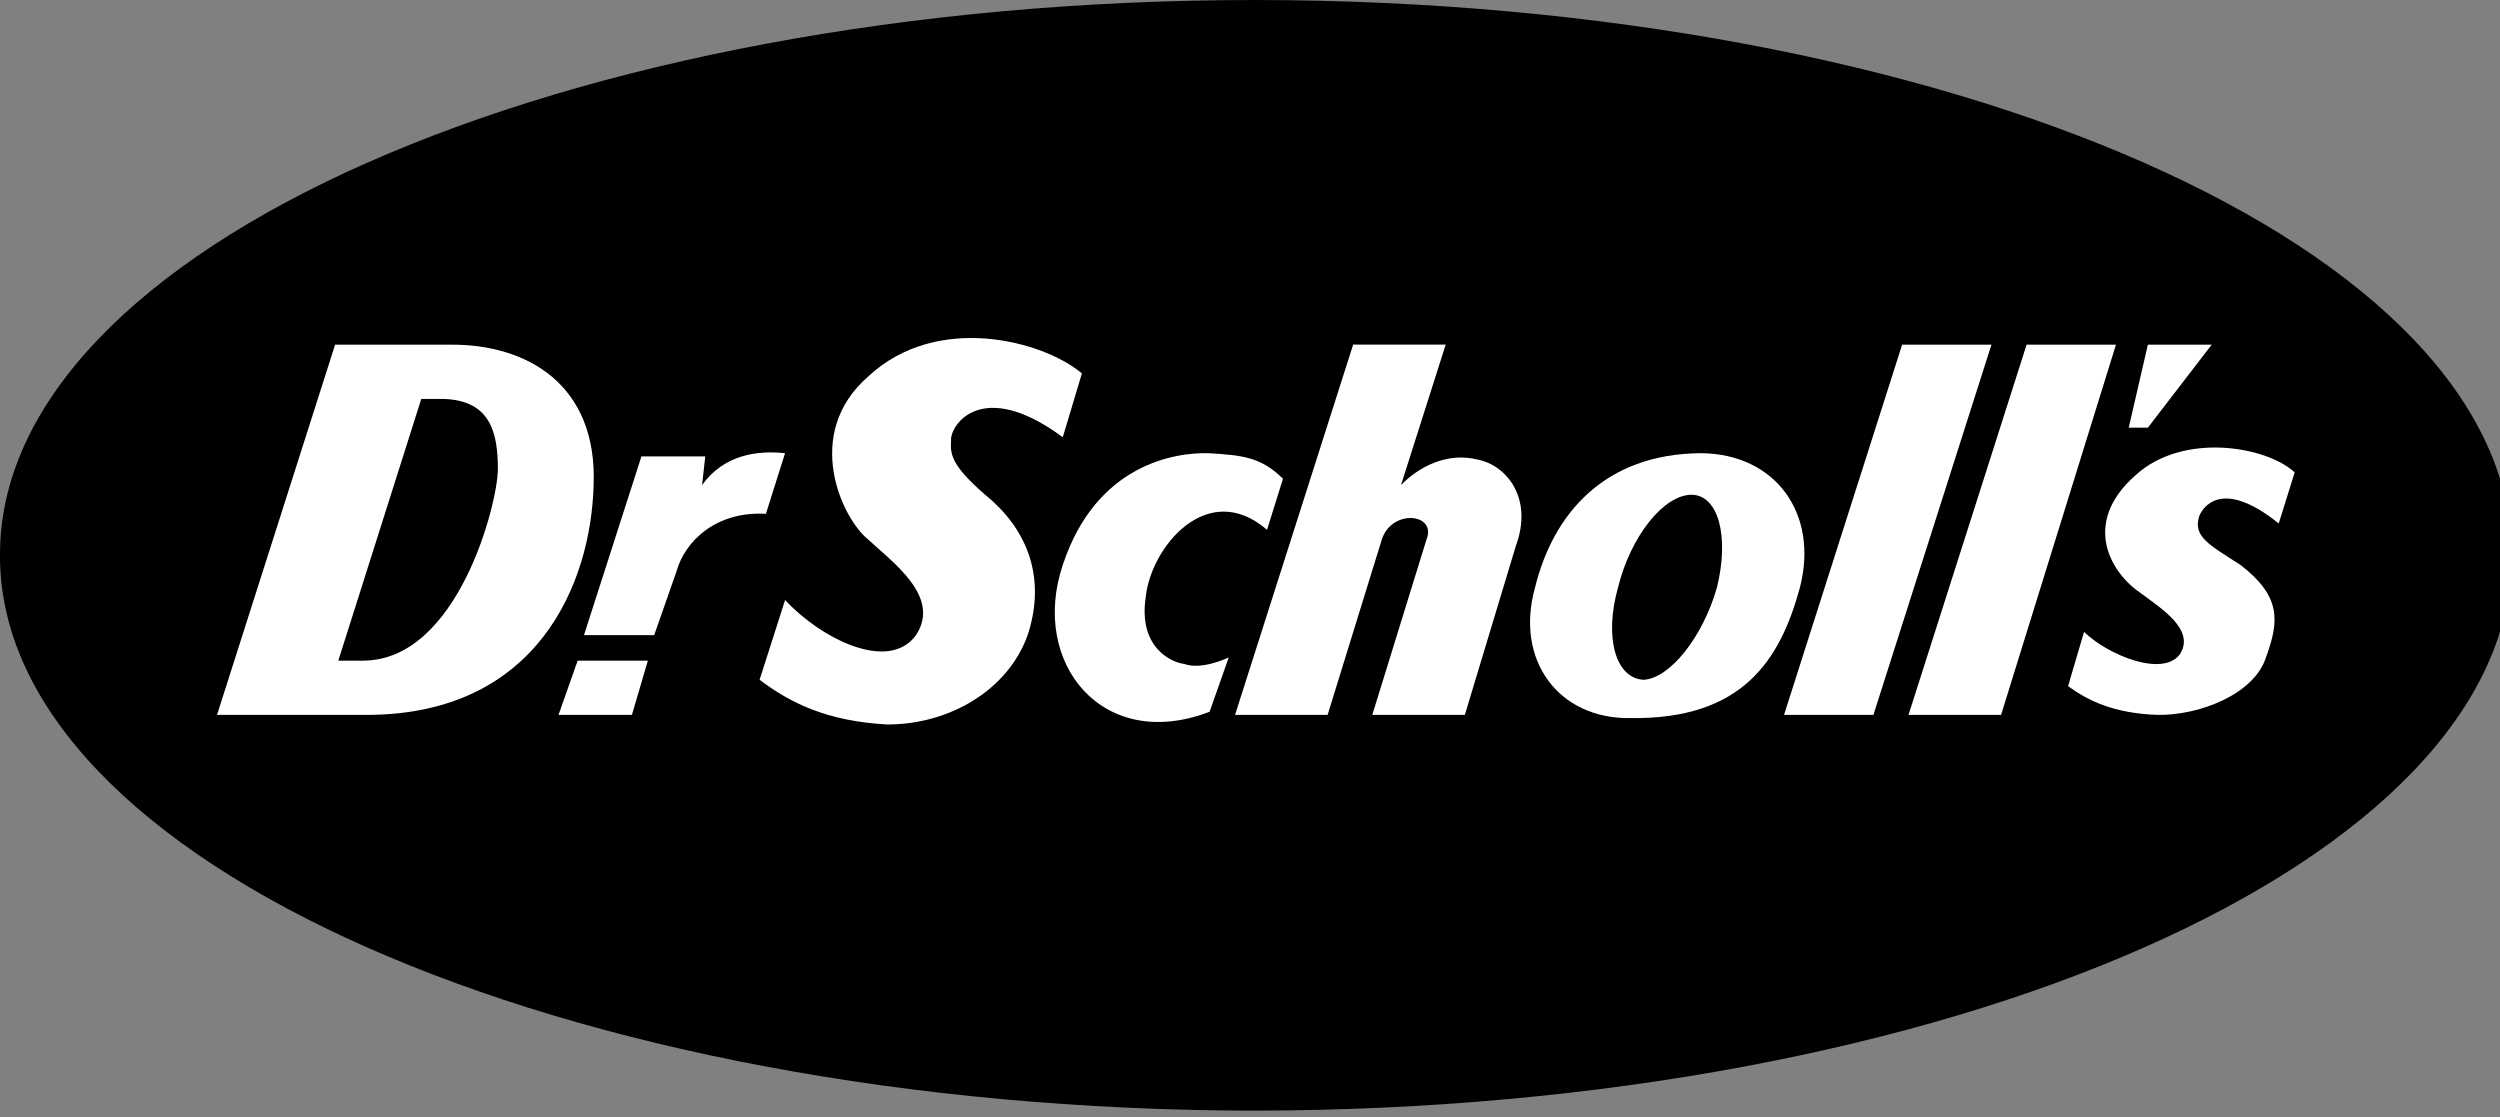
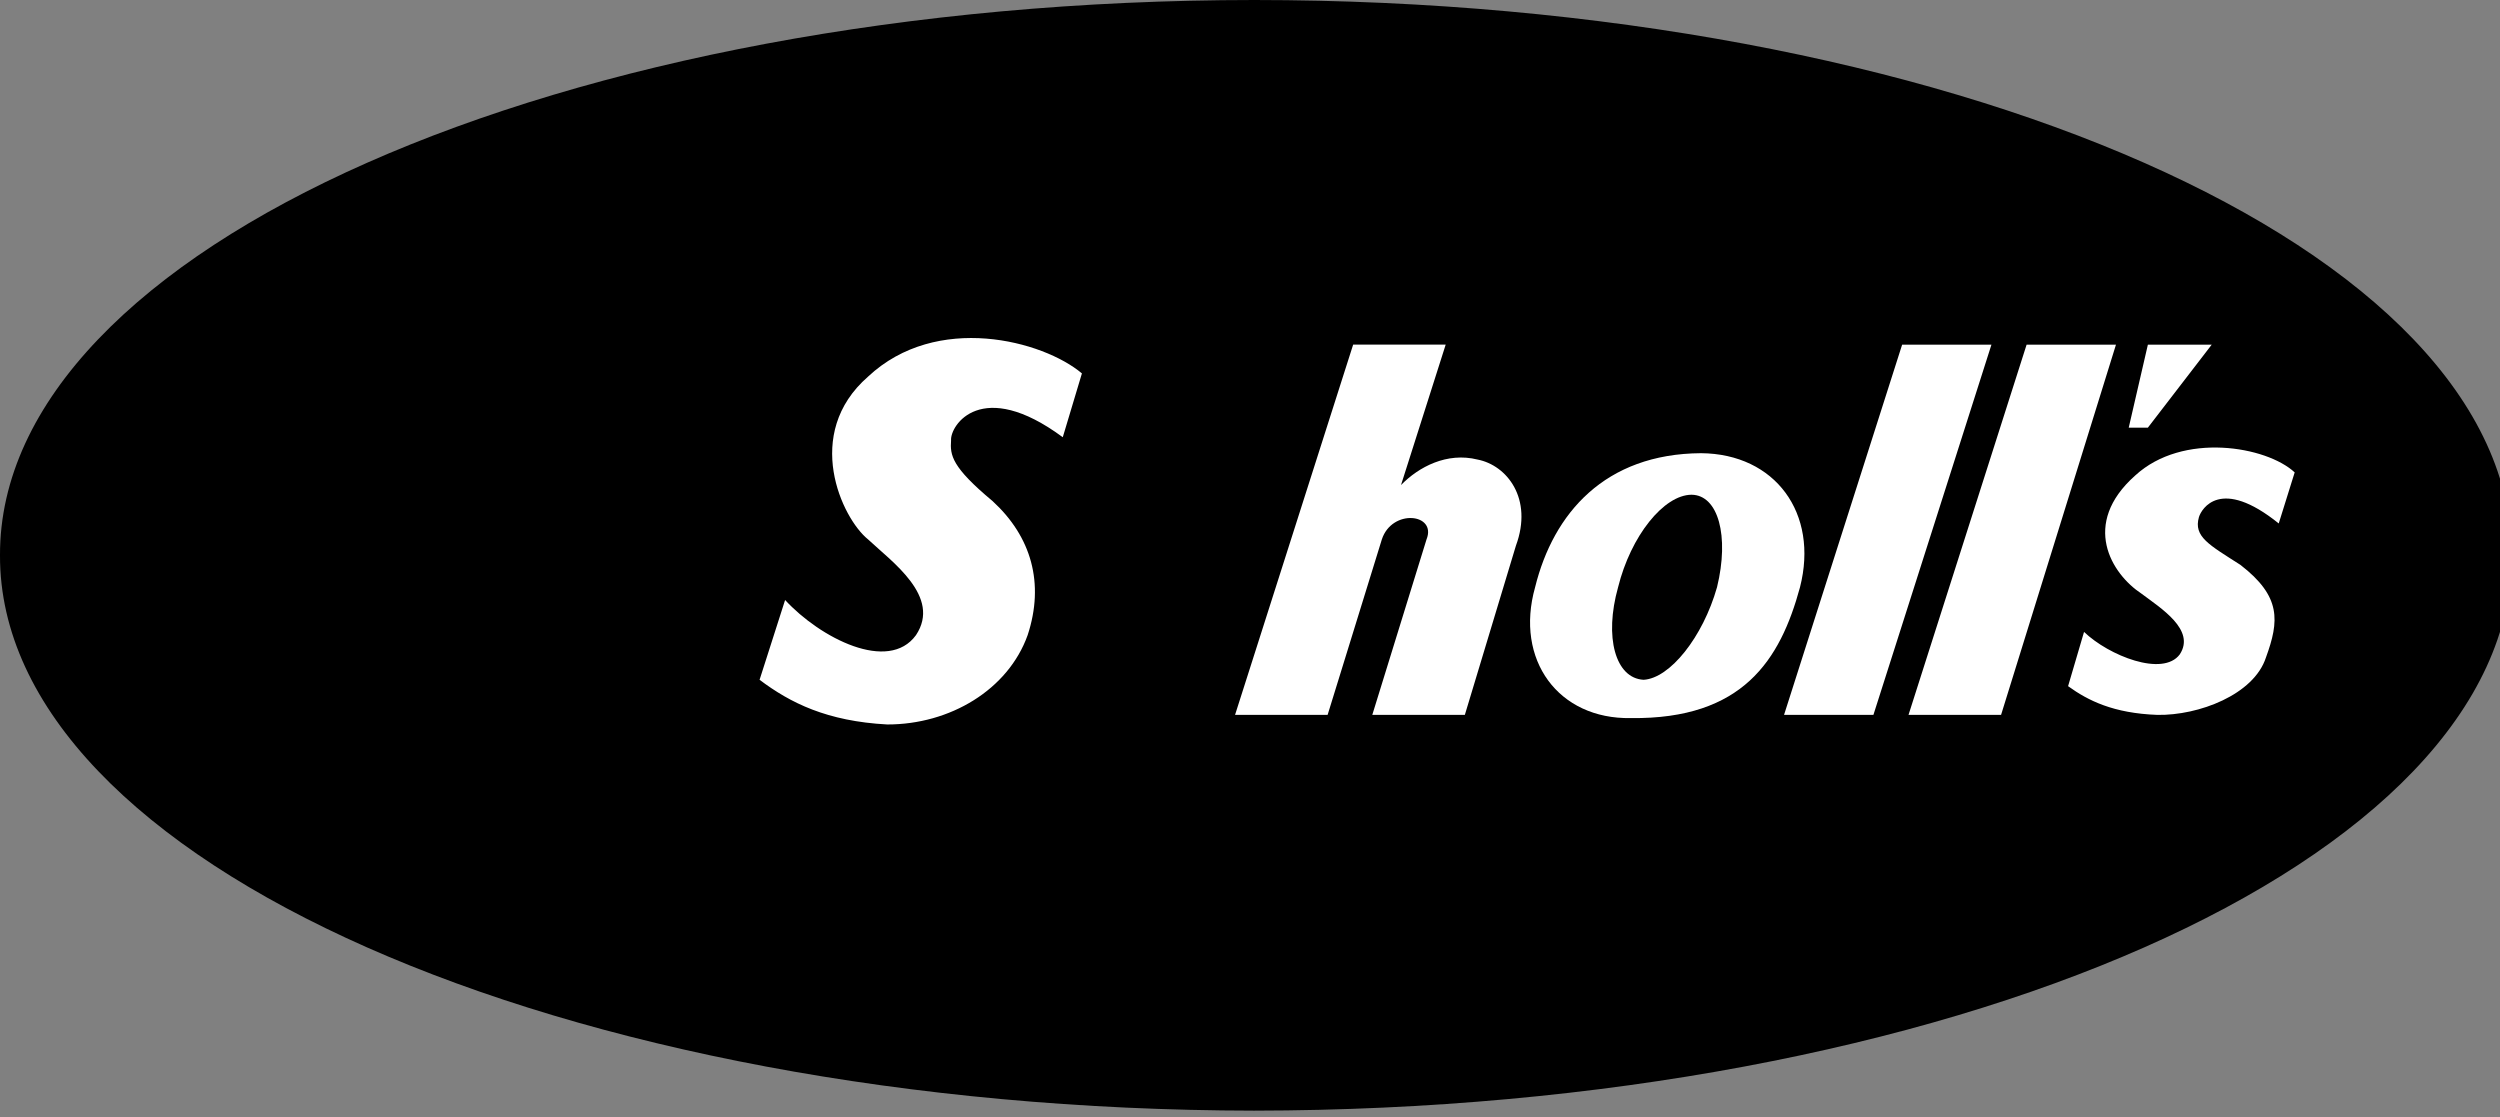
<svg xmlns="http://www.w3.org/2000/svg" width="47" height="21">
  <rect width="100%" height="100%" fill="#808080" stroke="none" />
  <rect id="backgroundrect" width="100%" height="100%" x="0" y="0" fill="none" stroke="none" />
  <g class="currentLayer" style="">
    <title>Layer 1</title>
    <path d="M23.58,20.88 c13.078,-0.016 23.656,-4.686 23.64,-10.44 C47.235,4.675 36.657,0.005 23.58,0 C10.561,0.005 -0.017,4.675 0,10.44 c-0.017,5.754 10.561,10.424 23.58,10.44 z" id="svg_1" class="" />
    <path fill="#fff" d="M35.76,6.48 l-2.22,6.96 h1.68 l2.219,-6.96 zM38.1,6.48 l-2.22,6.96 h1.74 l2.16,-6.96 zM25.439,6.48 l-2.22,6.96 h1.74 l1.02,-3.3 c0.192,-0.581 1.036,-0.487 0.84,0 l-1.02,3.3 h1.74 l0.96,-3.18 c0.328,-0.889 -0.172,-1.514 -0.72,-1.62 c-0.577,-0.144 -1.108,0.138 -1.44,0.479 l0.84,-2.64 h-1.74 zM30.66,13.5 c2.105,0.025 2.809,-1.093 3.18,-2.46 c0.356,-1.391 -0.466,-2.509 -1.86,-2.52 c-1.808,0.011 -2.777,1.129 -3.12,2.52 c-0.385,1.367 0.438,2.485 1.8,2.46 z" id="svg_2" class="" />
    <path d="M30.9,12.78 c0.494,-0.028 1.113,-0.8 1.38,-1.74 c0.235,-0.964 0.023,-1.735 -0.48,-1.739 c-0.522,0.004 -1.141,0.775 -1.38,1.739 c-0.264,0.94 -0.051,1.712 0.48,1.74 z" id="svg_3" class="" />
-     <path d="M24.12,9 c-0.417,-0.409 -0.761,-0.44 -1.38,-0.479 c-0.631,-0.023 -2.131,0.195 -2.76,2.1 c-0.62,1.846 0.754,3.533 2.76,2.76 l0.36,-1.02 c-0.459,0.199 -0.709,0.168 -0.84,0.12 c-0.182,-0.015 -0.87,-0.265 -0.72,-1.26 c0.1,-0.942 1.163,-2.224 2.28,-1.261 l0.3,-0.96 zM10.86,12.42 h1.32 l-0.3,1.02 H10.5 zM10.979,11.94 h1.32 l0.42,-1.2 c0.155,-0.556 0.733,-1.134 1.68,-1.08 l0.36,-1.14 c-0.51,-0.055 -1.151,0.023 -1.56,0.6 l0.06,-0.54 h-1.2 l-1.08,3.36 zM6.3,6.48 h2.16 c1.43,-0.015 2.774,0.735 2.7,2.64 c-0.05,1.846 -1.051,4.314 -4.26,4.32 H4.08 L6.3,6.48 z" fill="#fff" id="svg_4" class="" />
    <path d="M7.92,7.5 h0.42 c0.895,0.028 1.019,0.653 1.02,1.32 c-0.001,0.646 -0.751,3.583 -2.52,3.6 h-0.48 L7.92,7.5 z" id="svg_5" class="" />
    <path d="M14.76,11.28 l-0.48,1.5 c0.58,0.436 1.267,0.779 2.4,0.84 c1.18,0.002 2.273,-0.654 2.64,-1.68 c0.32,-0.975 0.07,-1.85 -0.66,-2.52 c-0.77,-0.642 -0.8,-0.861 -0.78,-1.14 c-0.021,-0.283 0.573,-1.189 2.1,-0.06 l0.36,-1.2 c-0.731,-0.617 -2.731,-1.148 -4.02,0.06 c-1.236,1.077 -0.492,2.667 0,3.061 c0.445,0.419 1.383,1.075 0.9,1.8 c-0.517,0.712 -1.798,0.056 -2.46,-0.661 zM39.18,11.88 l-0.3,1.02 c0.375,0.271 0.852,0.51 1.68,0.54 c0.774,0.013 1.813,-0.379 2.04,-1.08 c0.25,-0.685 0.291,-1.145 -0.48,-1.74 c-0.587,-0.377 -0.886,-0.529 -0.78,-0.899 c0.049,-0.157 0.405,-0.762 1.5,0.12 l0.3,-0.96 c-0.53,-0.492 -2.104,-0.766 -3,0.06 c-1.023,0.91 -0.448,1.846 0.12,2.22 c0.365,0.274 1.021,0.681 0.72,1.141 c-0.318,0.429 -1.335,0.025 -1.8,-0.422 zM40.38,6.48 l-0.36,1.56 h0.36 l1.2,-1.56 z" fill="#fff" id="svg_6" class="" />
  </g>
</svg>